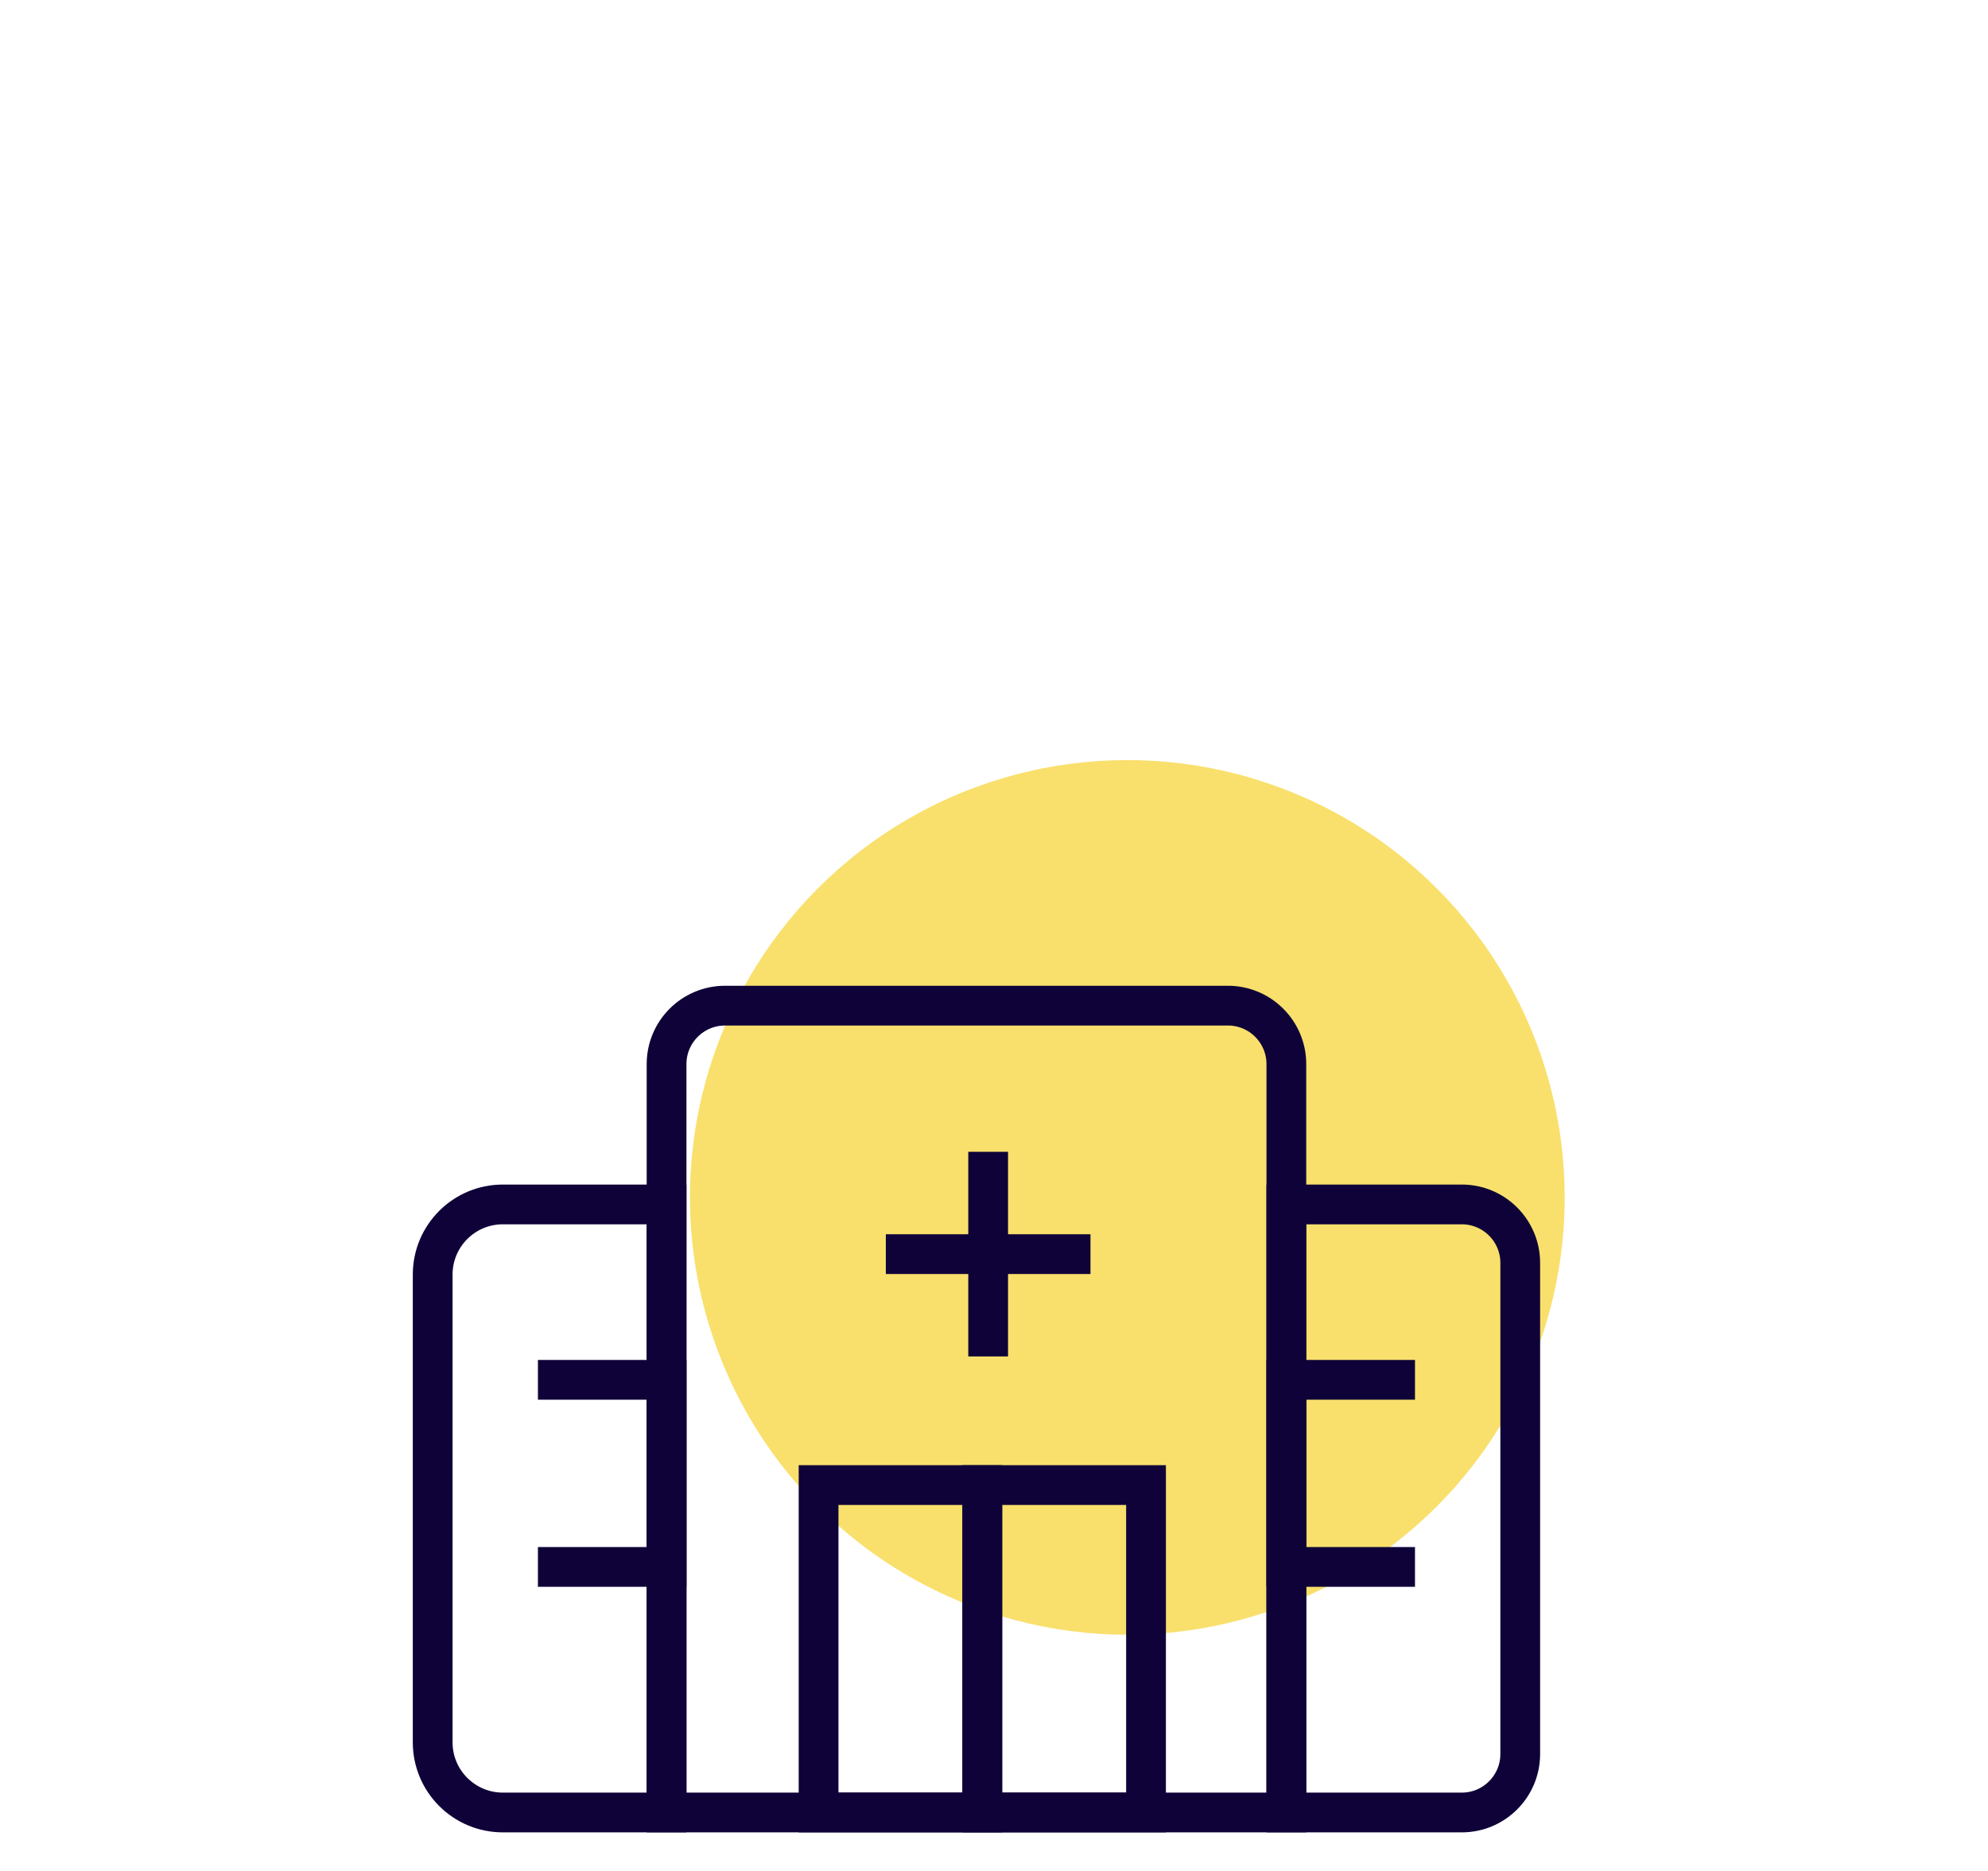
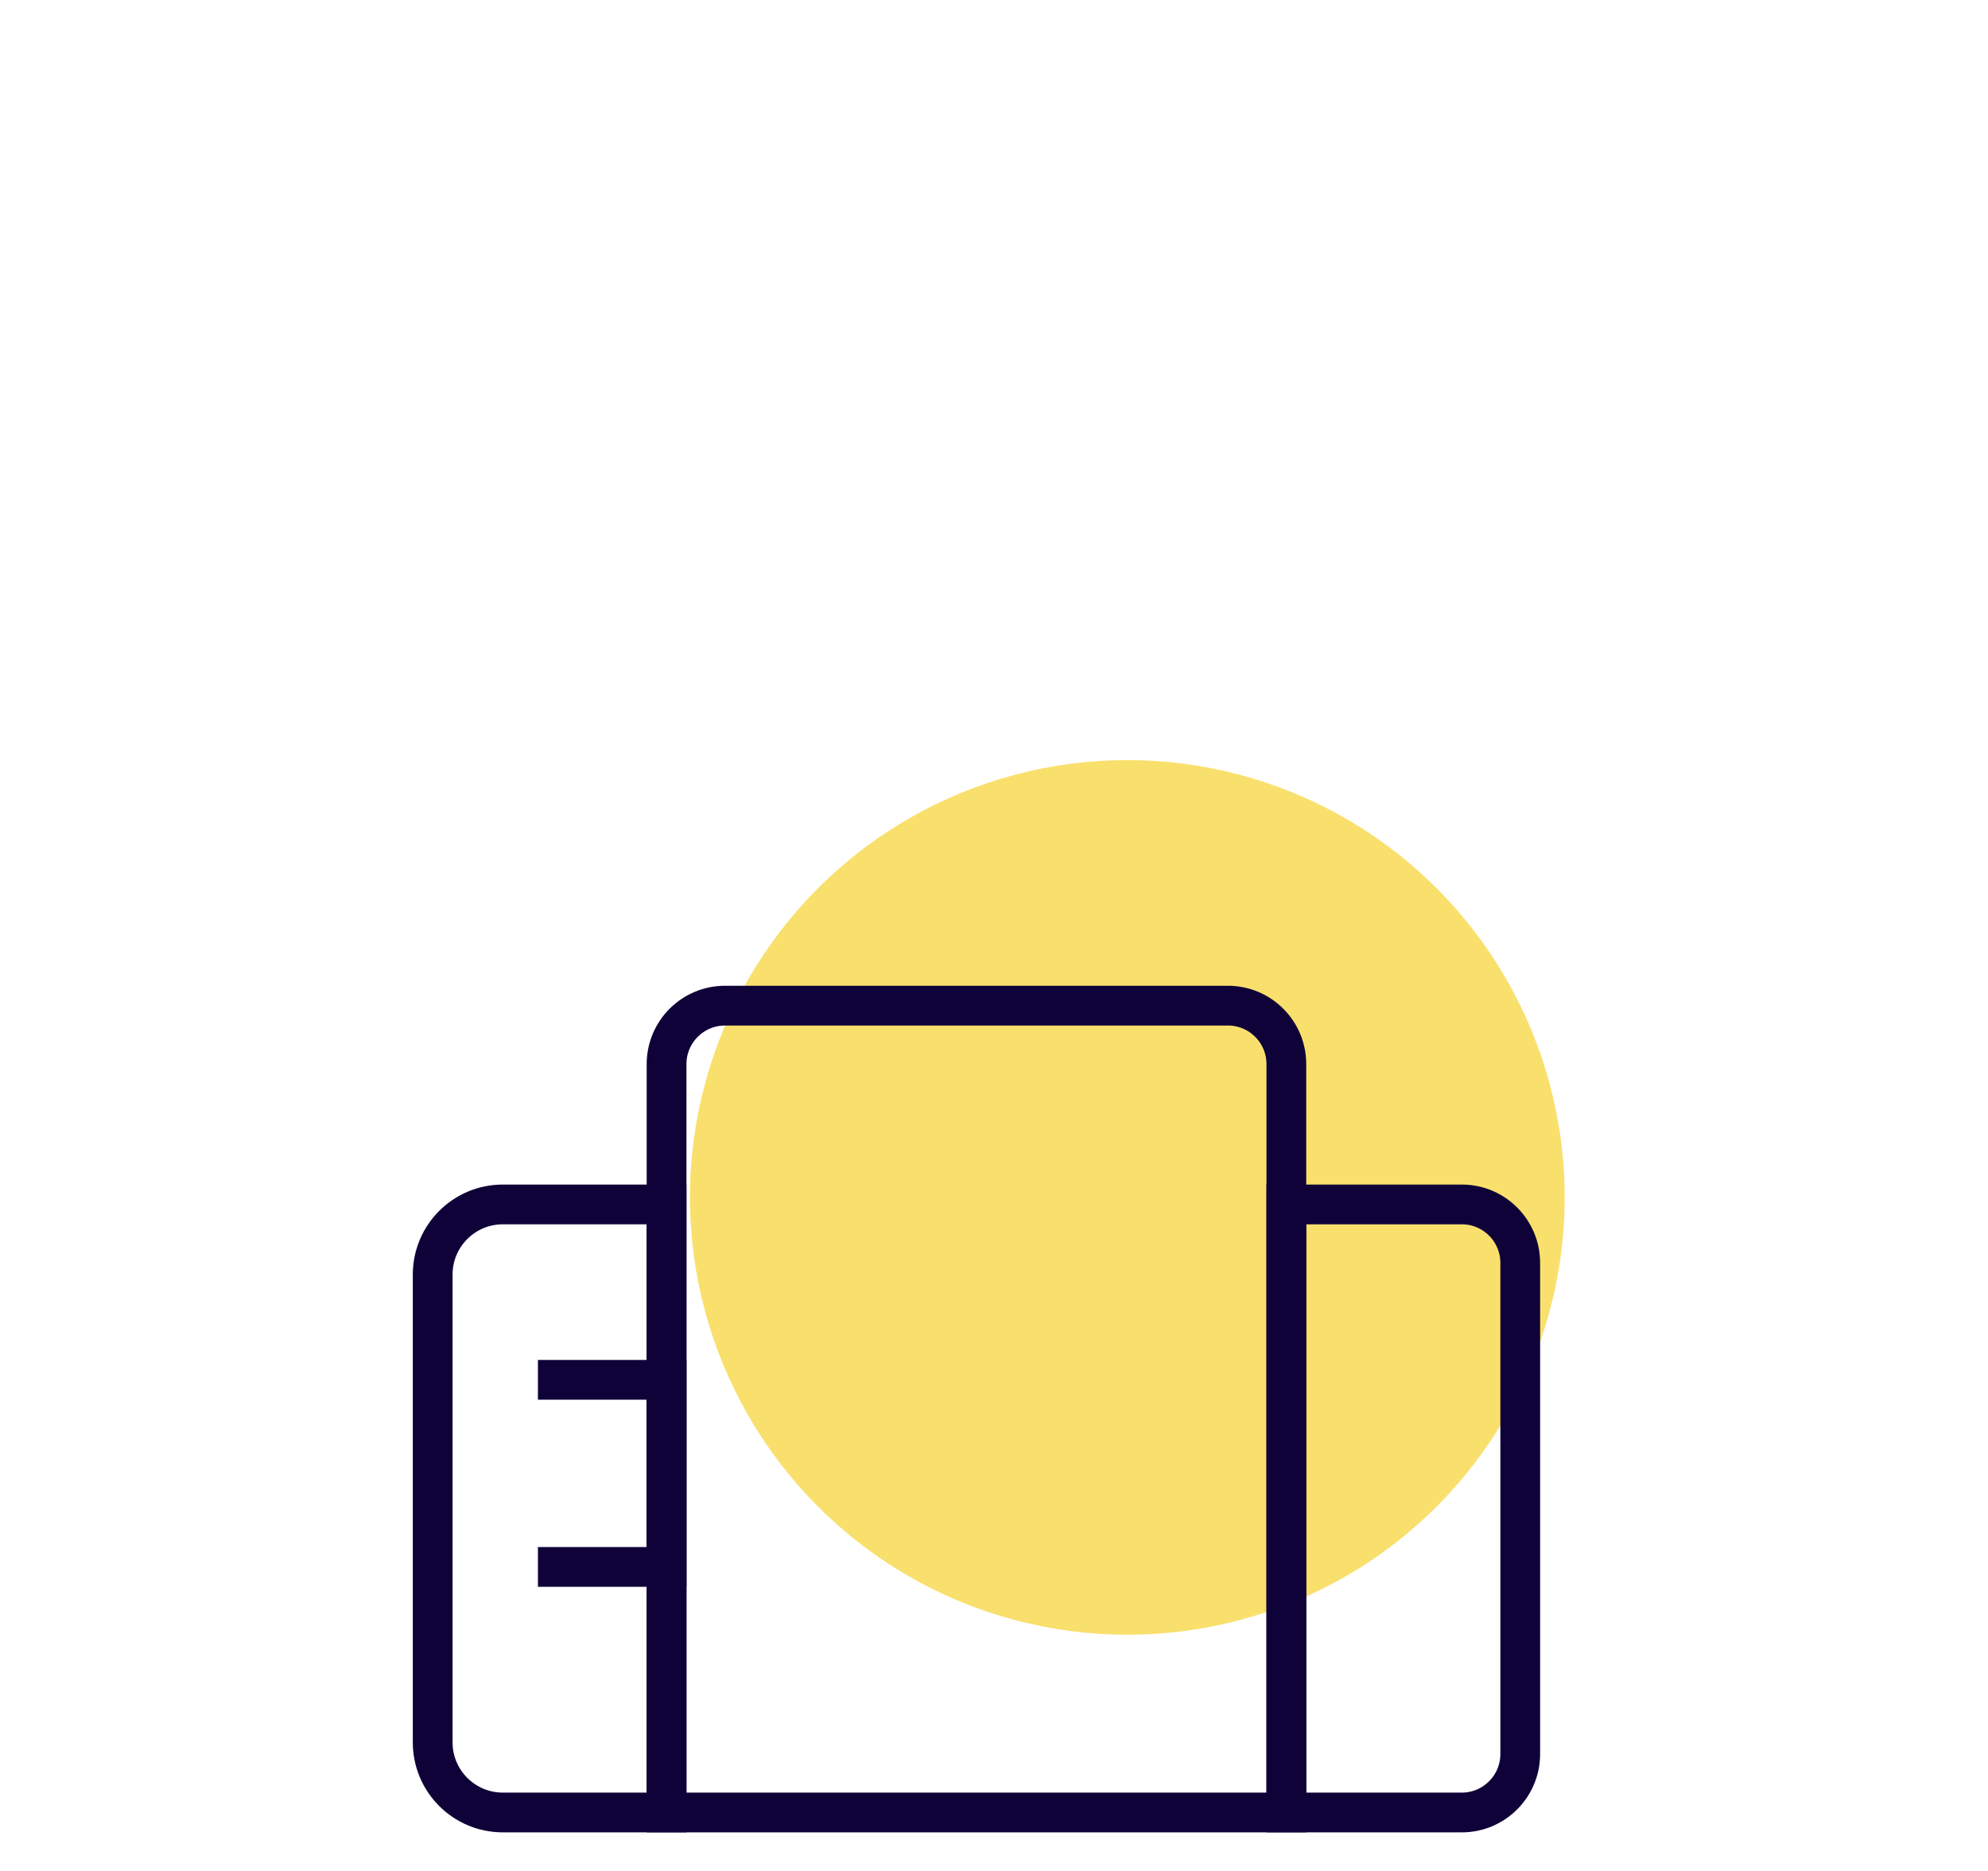
<svg xmlns="http://www.w3.org/2000/svg" width="170" height="160" viewBox="0 0 170 160" fill="none">
  <circle opacity="0.7" cx="96.4" cy="102.4" r="37.4" fill="#F7D330" />
  <path d="M57 91C57 88.239 59.239 86 62 86H105C107.761 86 110 88.239 110 91V155H57V91Z" stroke="#0F0238" stroke-width="3.4" />
-   <rect x="84" y="127" width="14" height="28" stroke="#0F0238" stroke-width="3.4" />
-   <rect x="70" y="127" width="14" height="28" stroke="#0F0238" stroke-width="3.4" />
-   <path d="M84.5 116V98.5" stroke="#0F0238" stroke-width="3.4" />
-   <path d="M75.75 107.25L93.25 107.25" stroke="#0F0238" stroke-width="3.4" />
  <path d="M57 103H43C39.686 103 37 105.686 37 109V149C37 152.314 39.686 155 43 155H57V103Z" stroke="#0F0238" stroke-width="3.4" />
  <path d="M130 108C130 105.239 127.761 103 125 103H110V155H125C127.761 155 130 152.761 130 150V108Z" stroke="#0F0238" stroke-width="3.4" />
-   <path d="M121 118H110V134H121" stroke="#0F0238" stroke-width="3.4" />
  <path d="M46 118H57V134H46" stroke="#0F0238" stroke-width="3.4" />
</svg>